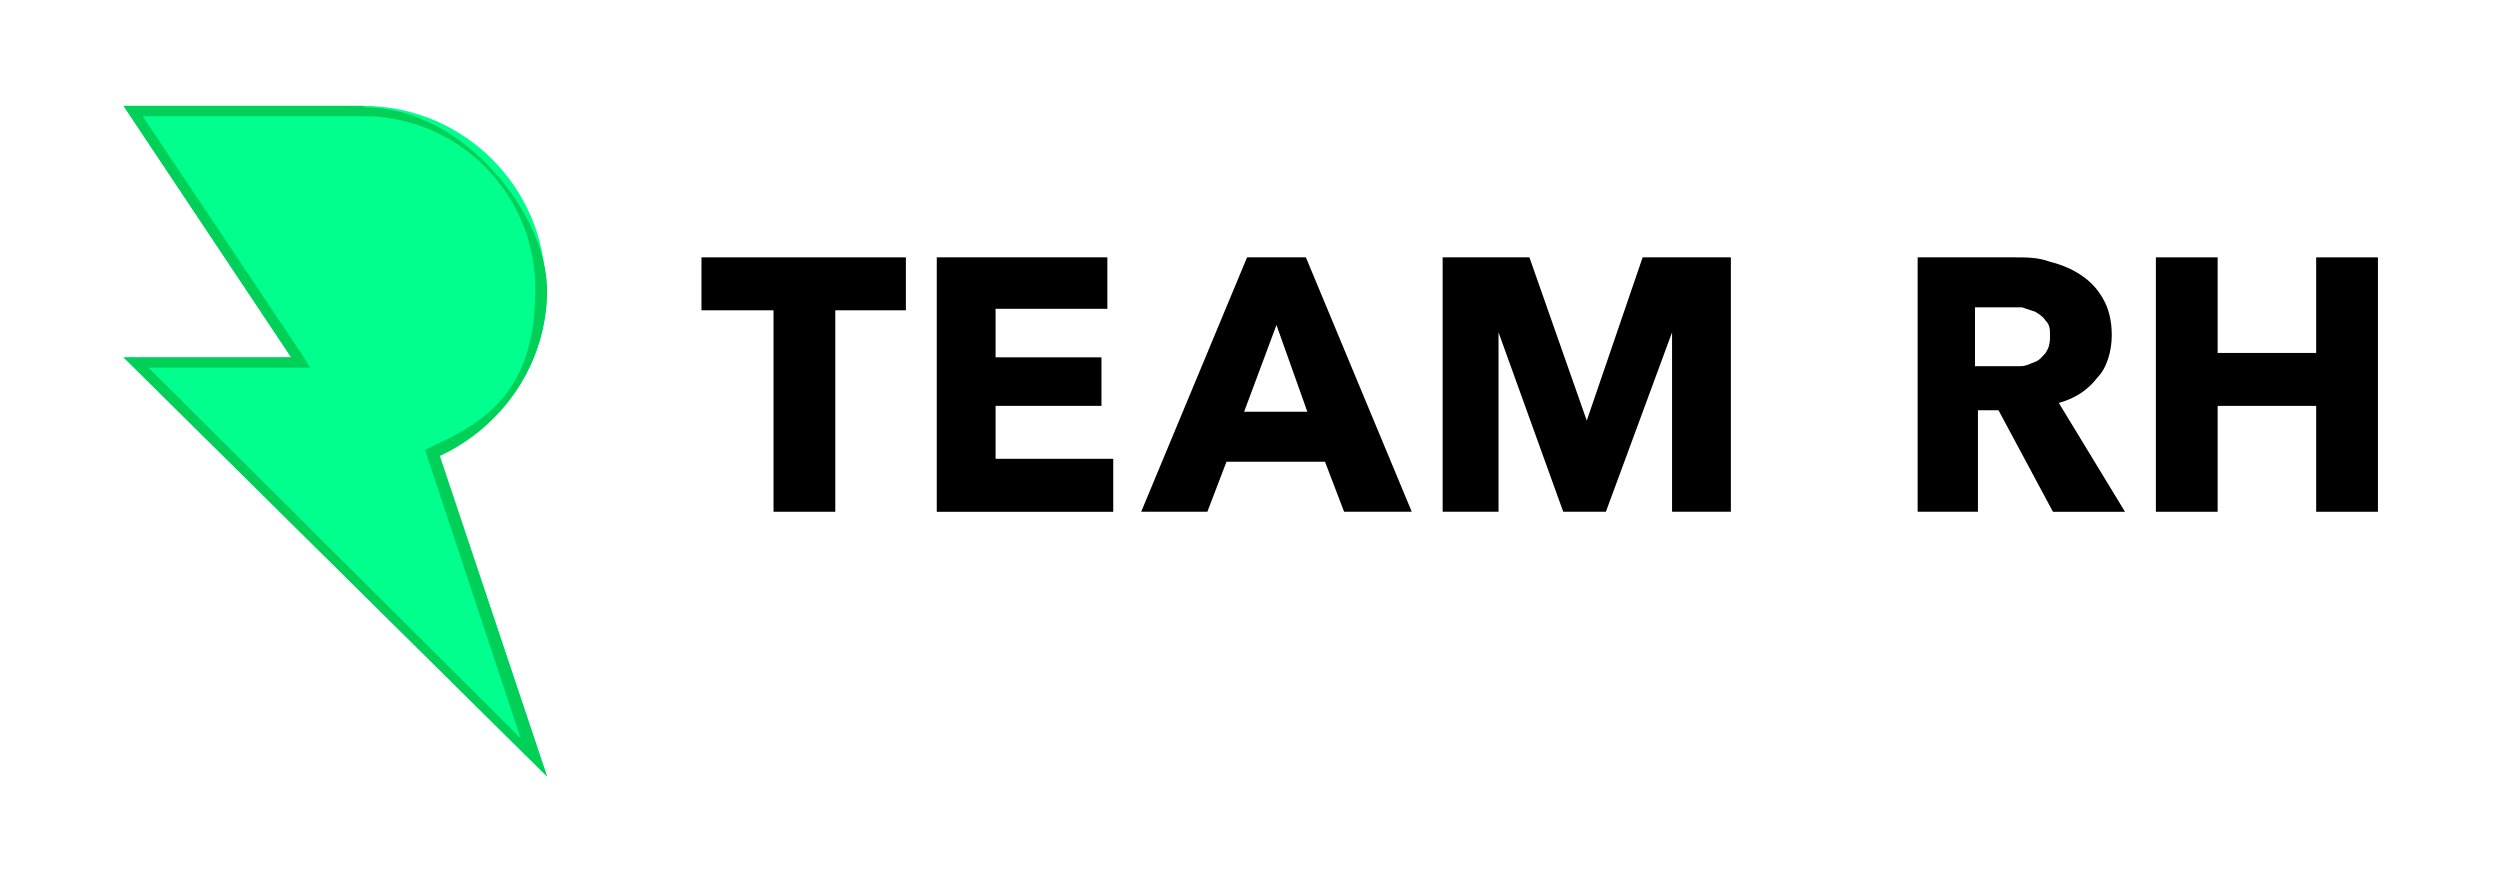
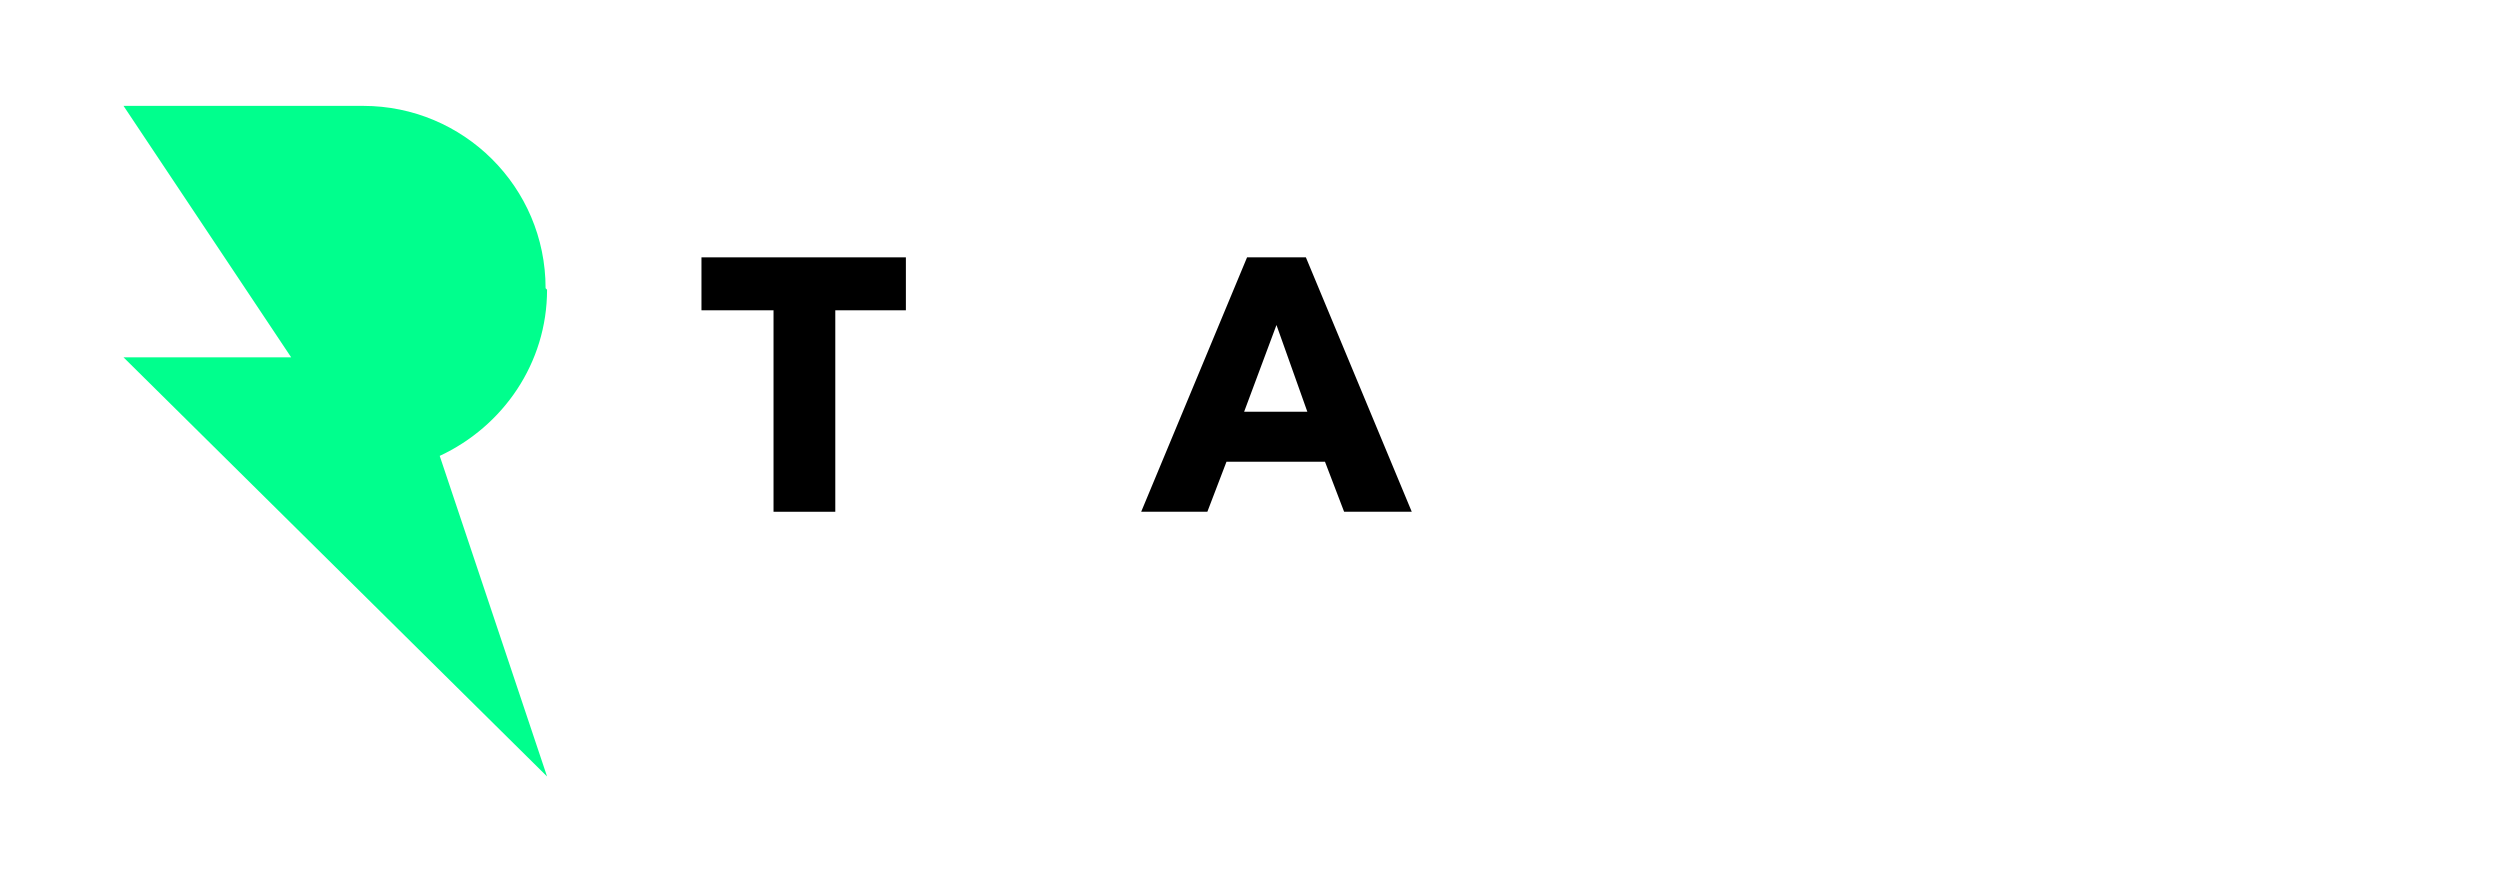
<svg xmlns="http://www.w3.org/2000/svg" id="Layer_1" width="170" height="60" viewBox="0 0 170 60">
  <defs>
    <style>.cls-1{fill:#00ff8d;}.cls-2{fill:#00d058;}</style>
  </defs>
  <g>
    <path d="m56.8,21.1v13.7h-4.2v-13.7h-4.9v-3.6h13.9v3.6h-4.9Z" />
-     <path d="m63.7,34.8v-17.3h11.6v3.5h-7.6v3.3h7.2v3.3h-7.2v3.6h8v3.6h-12Z" />
    <path d="m91.4,34.8l-1.3-3.4h-6.7l-1.3,3.4h-4.5l7.2-17.3h4l7.2,17.3h-4.6Zm-4.6-12.7l-2.2,5.9h4.3l-2.1-5.9Z" />
-     <path d="m113.7,34.8v-12.2c0,0,0,0,0,0l-4.5,12.2h-2.9l-4.4-12.2h0v12.2c0,0-3.8,0-3.8,0v-17.3h5.9l3.9,11.1h0l3.8-11.1h6v17.3h-4.1Z" />
-     <path d="m139.6,34.8l-3.7-6.9h-1.4v6.9h-4.1v-17.3h6.6c.8,0,1.6,0,2.4.3.8.2,1.5.5,2.1.9.6.4,1.1.9,1.5,1.6s.6,1.5.6,2.5-.3,2.2-1,2.9c-.6.8-1.5,1.4-2.6,1.7l4.5,7.4h-4.9Zm-.2-12c0-.4,0-.7-.3-1-.2-.3-.4-.4-.7-.6-.3-.1-.6-.2-.9-.3-.3,0-.7,0-1,0h-2.2v4h2c.3,0,.7,0,1.1,0,.4,0,.7-.2,1-.3.3-.1.5-.4.7-.6.2-.3.3-.6.3-1.1Z" />
-     <path d="m157.5,34.8v-7.2h-6.7v7.2h-4.2v-17.3h4.2v6.5h6.7v-6.5h4.2v17.3h-4.2Z" />
  </g>
  <g>
    <path class="cls-1" d="m37.1,19.6c0-6.9-5.6-12.4-12.4-12.4H8.4l11.4,17.1h-11.4l28.8,28.5-7.3-21.8c4.3-2,7.3-6.3,7.3-11.3Z" />
-     <path class="cls-2" d="m24.7,7.9c6.5,0,11.7,5.3,11.7,11.7s-2.7,8.8-6.9,10.7l-.6.3.2.6,6.3,19L10.1,25h11l-.7-1.1L9.7,7.9h15m0-.7H8.4l11.4,17.1h-11.4l28.8,28.5-7.3-21.8c4.3-2,7.3-6.3,7.3-11.3s-5.6-12.4-12.4-12.4h0Z" />
  </g>
</svg>